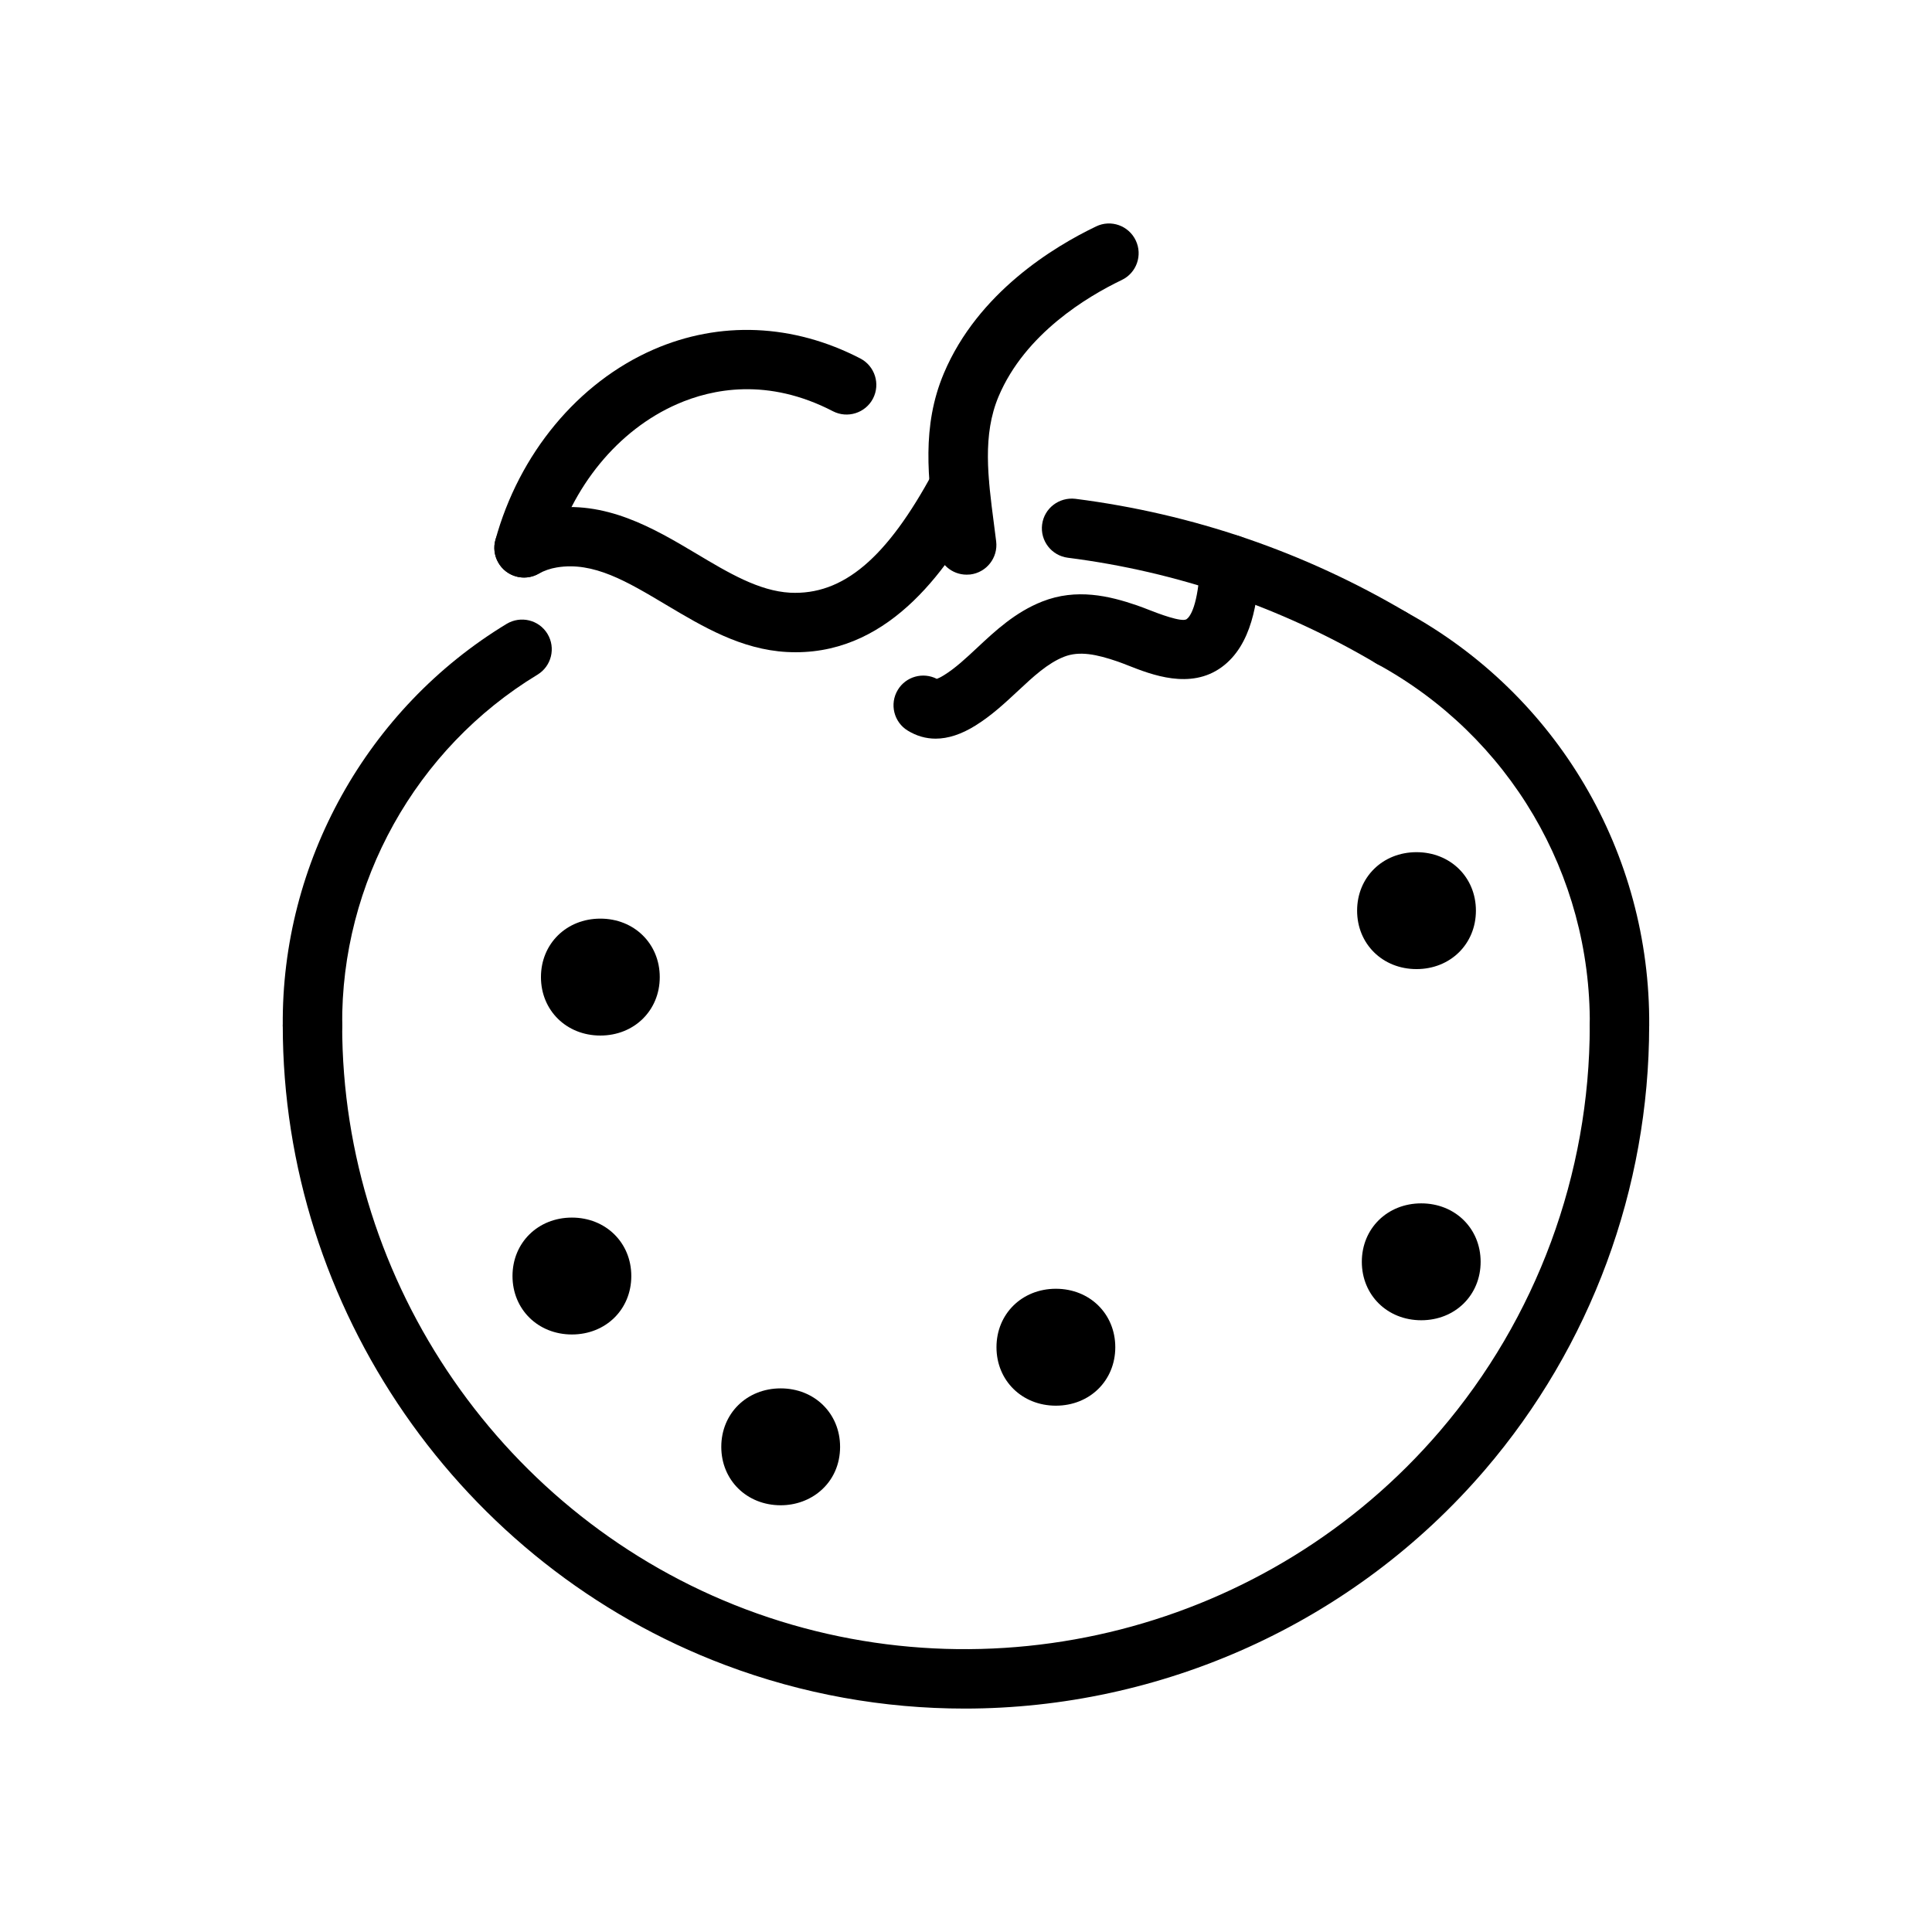
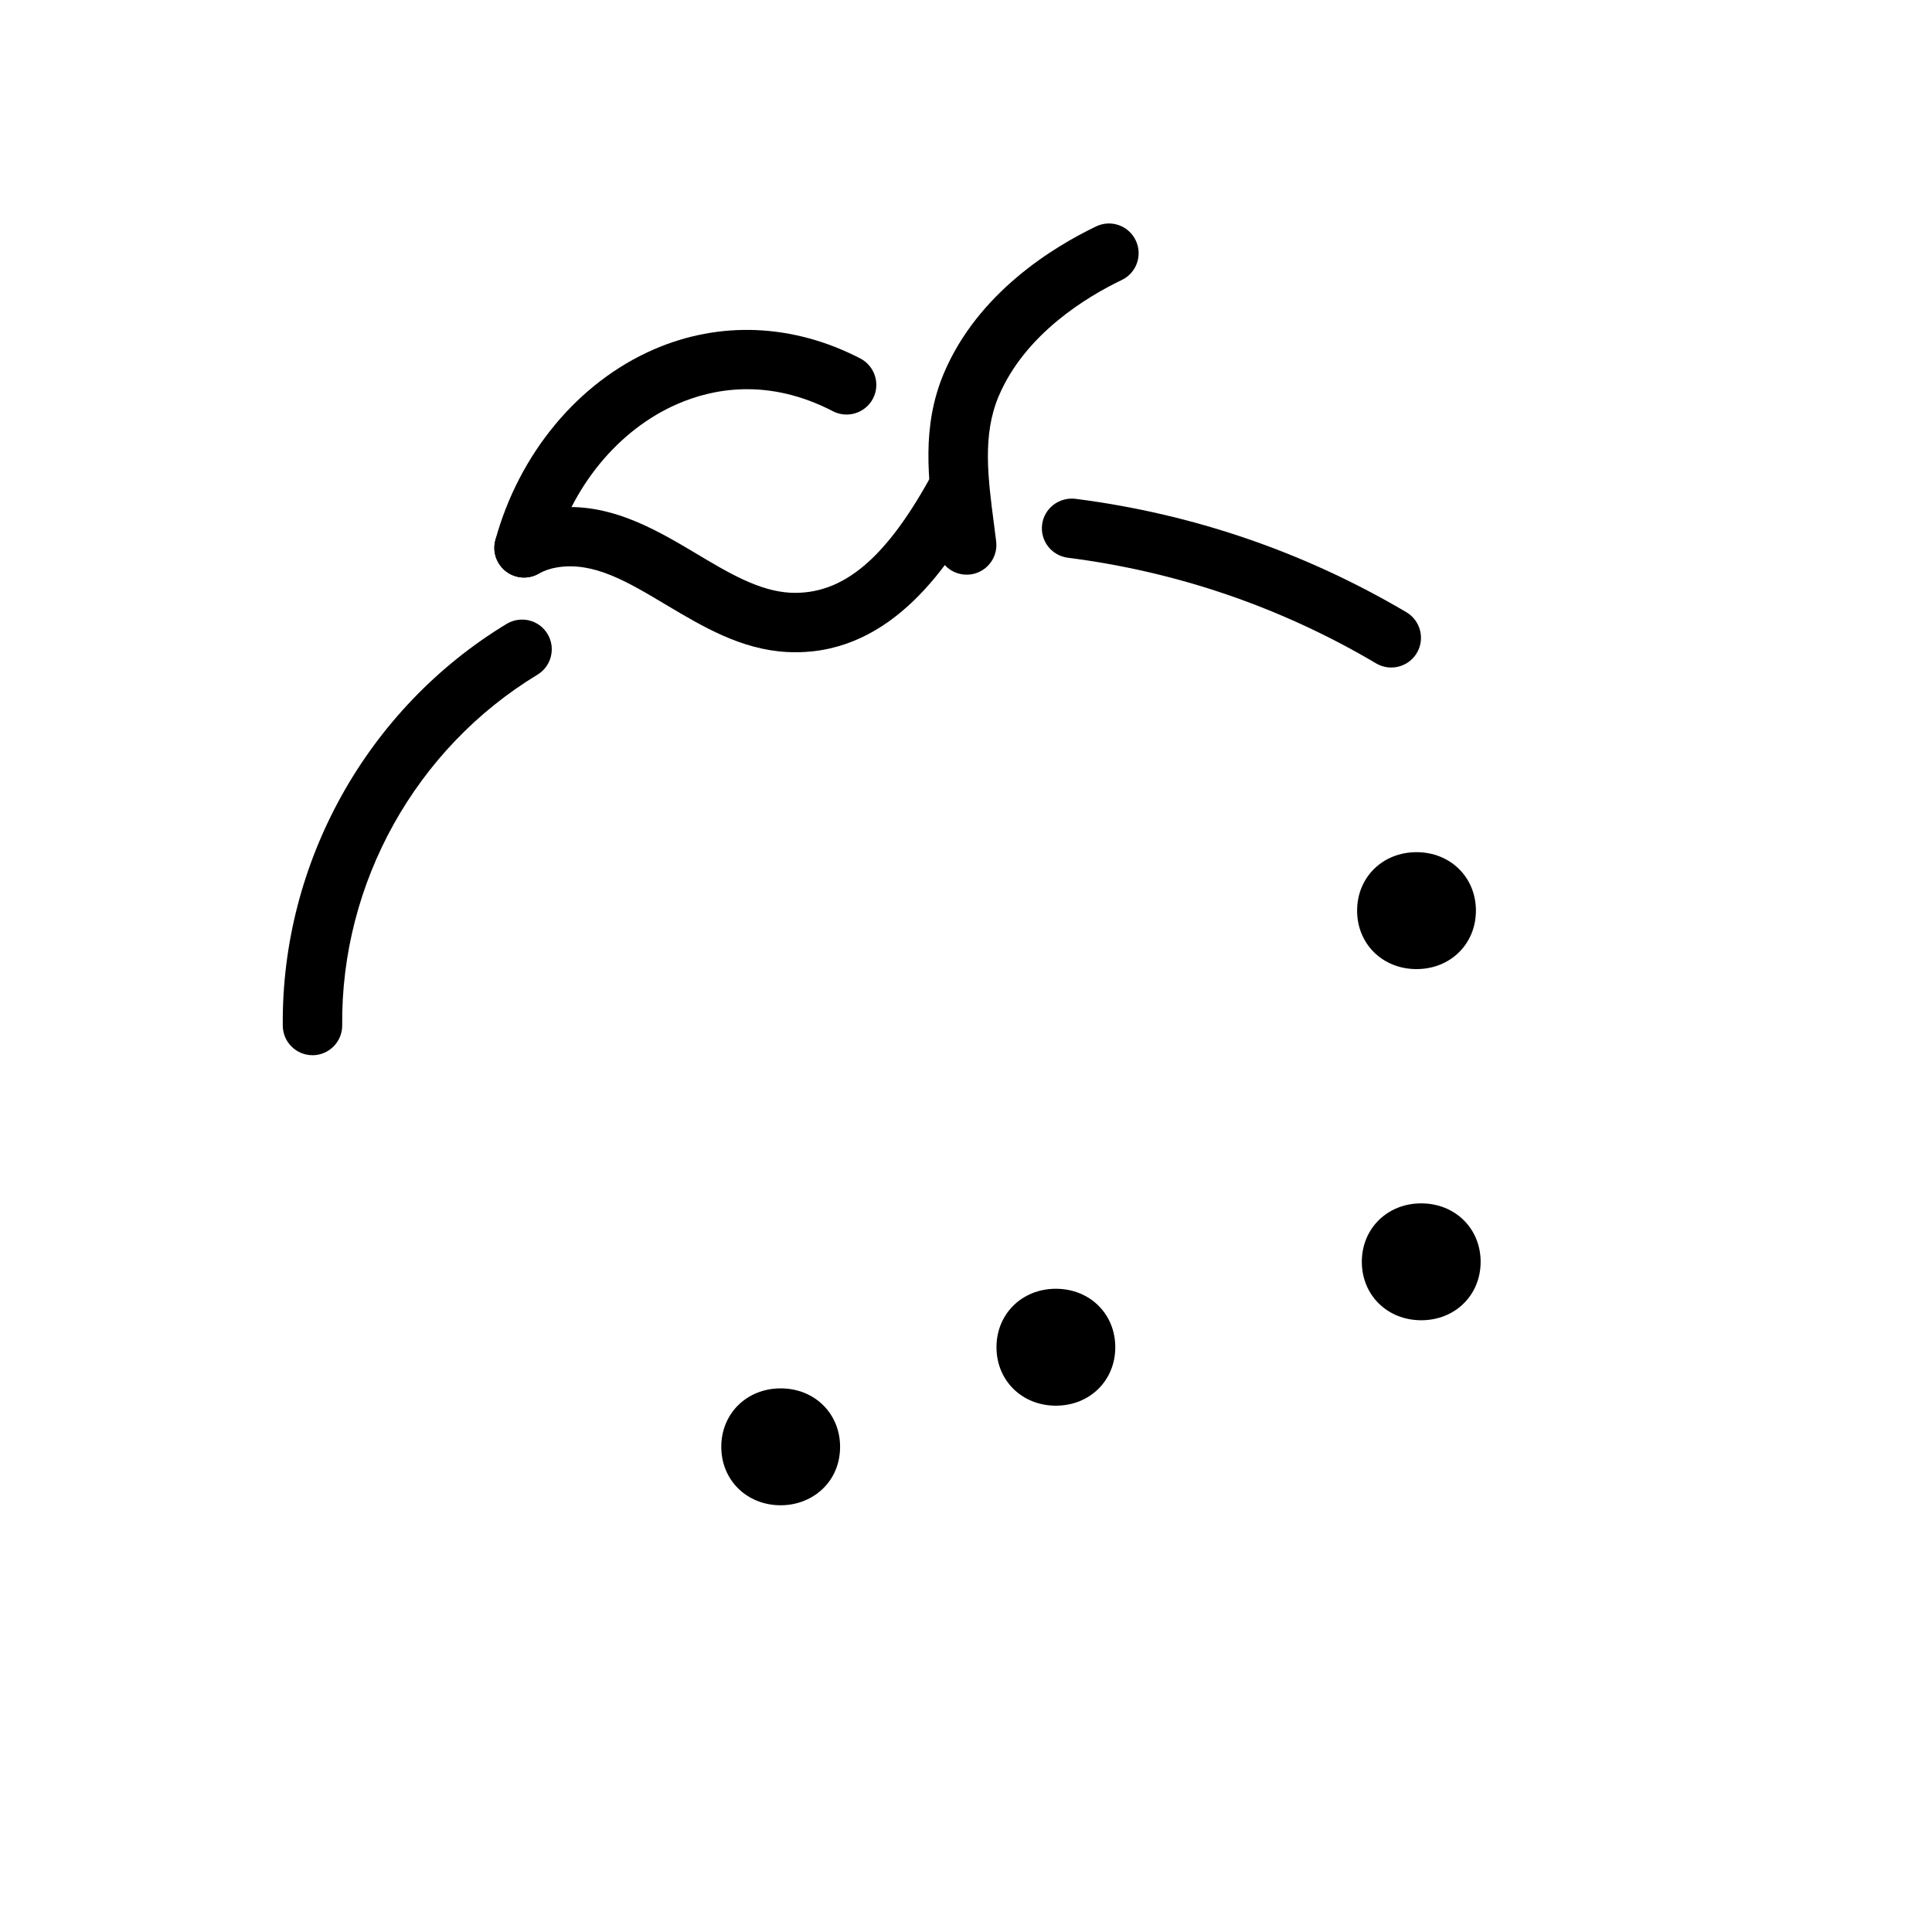
<svg xmlns="http://www.w3.org/2000/svg" fill="#000000" width="800px" height="800px" version="1.1" viewBox="144 144 512 512">
  <g>
-     <path d="m573.18 423.64h-0.062c-4.344-0.031-7.84-3.582-7.809-7.934 0.293-39.941-21.309-76.633-56.379-95.762-3.816-2.086-5.227-6.863-3.141-10.676 2.086-3.816 6.887-5.227 10.676-3.141 40.18 21.906 64.93 63.945 64.59 109.71-0.035 4.316-3.555 7.801-7.875 7.801z" />
-     <path d="m399.61 596.79c-21.324 0-42.816-3.769-63.473-11.555-70.109-26.43-117.2-94.539-117.2-169.47 0-4.352 3.519-7.871 7.871-7.871s7.871 3.519 7.871 7.871c0 68.414 43.004 130.61 107 154.74 64.836 24.426 138.74 5.465 183.89-47.23 25.625-29.902 39.734-68.082 39.734-107.51 0-4.352 3.519-7.871 7.871-7.871 4.352 0 7.871 3.519 7.871 7.871 0 43.188-15.453 85.012-43.508 117.75-35.07 40.918-85.973 63.277-137.93 63.277z" />
    <path d="m512.69 320.9c-1.363 0-2.738-0.355-4-1.094-25.191-14.887-52.68-24.301-81.703-28-4.312-0.551-7.367-4.488-6.816-8.801 0.551-4.305 4.481-7.305 8.801-6.816 31.164 3.977 60.676 14.082 87.734 30.055 3.746 2.211 4.984 7.047 2.777 10.785-1.473 2.484-4.102 3.871-6.793 3.871z" />
-     <path d="m295.56 497.65c-8.98 0-15.742-6.66-15.742-15.492 0-8.824 6.762-15.484 15.742-15.484 8.973 0 15.742 6.66 15.742 15.484 0.004 8.84-6.758 15.492-15.742 15.492z" />
    <path d="m350.89 542.91c-8.98 0-15.742-6.66-15.742-15.484 0-8.832 6.762-15.492 15.742-15.492s15.742 6.66 15.742 15.492c0 4.652-1.844 8.793-5.203 11.676-2.859 2.465-6.598 3.809-10.539 3.809z" />
    <path d="m423.82 516.52c-8.98 0-15.742-6.66-15.742-15.492 0-8.832 6.762-15.492 15.742-15.492 8.98 0 15.742 6.66 15.742 15.492 0 8.832-6.762 15.492-15.742 15.492z" />
-     <path d="m303.1 418.43c-8.98 0-15.742-6.66-15.742-15.492 0-8.832 6.762-15.492 15.742-15.492 8.98 0 15.742 6.66 15.742 15.492 0.004 8.832-6.762 15.492-15.742 15.492z" />
    <path d="m519.39 400.82c-8.98 0-15.742-6.66-15.742-15.492s6.762-15.492 15.742-15.492 15.742 6.66 15.742 15.492-6.762 15.492-15.742 15.492z" />
-     <path d="m520.64 493.88c-8.98 0-15.742-6.66-15.742-15.492 0-8.824 6.769-15.484 15.742-15.484 8.98 0 15.742 6.66 15.742 15.484 0.004 8.832-6.758 15.492-15.742 15.492z" />
+     <path d="m520.64 493.88c-8.98 0-15.742-6.66-15.742-15.492 0-8.824 6.769-15.484 15.742-15.484 8.98 0 15.742 6.66 15.742 15.484 0.004 8.832-6.758 15.492-15.742 15.492" />
    <path d="m226.81 423.64c-4.312 0-7.832-3.473-7.871-7.801-0.402-43.273 22.332-84.09 59.332-106.51 3.723-2.234 8.559-1.07 10.816 2.652 2.25 3.723 1.062 8.566-2.652 10.816-32.273 19.555-52.098 55.16-51.75 92.906 0.039 4.344-3.449 7.902-7.801 7.941-0.027-0.008-0.051-0.008-0.074-0.008z" />
    <path d="m400.16 296.29c-3.93 0-7.328-2.93-7.809-6.926l-0.605-4.785c-1.762-13.547-3.582-27.551 2.402-41.684 9.027-21.355 29.148-33.535 40.328-38.887 3.93-1.906 8.621-0.227 10.5 3.691 1.883 3.93 0.227 8.629-3.691 10.5-9.18 4.41-25.625 14.258-32.637 30.836-4.312 10.203-2.844 21.523-1.281 33.52l0.629 4.93c0.52 4.312-2.551 8.234-6.871 8.762-0.336 0.027-0.648 0.043-0.965 0.043z" />
-     <path d="m391.95 339.75c-2.59 0-5.055-0.707-7.367-2.117-3.723-2.25-4.902-7.094-2.652-10.809 2.156-3.566 6.684-4.785 10.336-2.922 0.324-0.109 0.93-0.371 1.922-0.984 3.023-1.875 5.856-4.527 8.855-7.336 4.691-4.383 9.996-9.344 17.137-12.164 9.094-3.598 17.832-1.496 25.16 1.023 1.031 0.355 2.164 0.797 3.371 1.266 2.094 0.82 8.484 3.289 9.762 2.371 0.898-0.652 3.047-3.418 3.606-14.91 0.211-4.344 3.969-7.769 8.25-7.477 4.344 0.211 7.691 3.906 7.477 8.25-0.465 9.43-2.023 21.012-10.059 26.867-8.297 6.039-18.609 1.977-24.781-0.449-0.984-0.387-1.906-0.746-2.746-1.039-5.606-1.922-10.148-2.883-14.258-1.266-4.352 1.723-8.148 5.273-12.164 9.02-3.434 3.195-6.965 6.512-11.305 9.211-3.703 2.309-7.238 3.465-10.543 3.465z" />
    <path d="m282.89 297.05c-0.691 0-1.395-0.094-2.086-0.277-4.195-1.148-6.668-5.481-5.519-9.676 6.258-22.852 21.891-41.707 41.84-50.438 17.625-7.707 37.094-6.871 54.867 2.34 3.856 2.008 5.359 6.754 3.363 10.621-2.008 3.848-6.762 5.352-10.621 3.363-17.223-8.941-31.969-5.977-41.297-1.883-15.633 6.84-27.961 21.852-32.969 40.164-0.949 3.488-4.113 5.785-7.578 5.785z" />
    <path d="m354.88 316.85c-0.781 0-1.559-0.023-2.356-0.062-12.129-0.66-22.223-6.684-31.992-12.5-10.328-6.156-19.238-11.531-28.969-9.91-1.707 0.277-3.352 0.844-4.863 1.684-3.809 2.125-8.598 0.738-10.699-3.062-2.117-3.801-0.738-8.598 3.062-10.699 3.117-1.73 6.481-2.898 9.996-3.465 15.359-2.449 28.215 5.172 39.543 11.926 8.5 5.078 16.531 9.855 24.773 10.312 14.027 0.699 25.633-9.125 37.957-32.008 2.07-3.816 6.824-5.273 10.66-3.188 3.824 2.062 5.258 6.832 3.188 10.66-9.398 17.434-24.738 40.312-50.301 40.312z" />
  </g>
</svg>